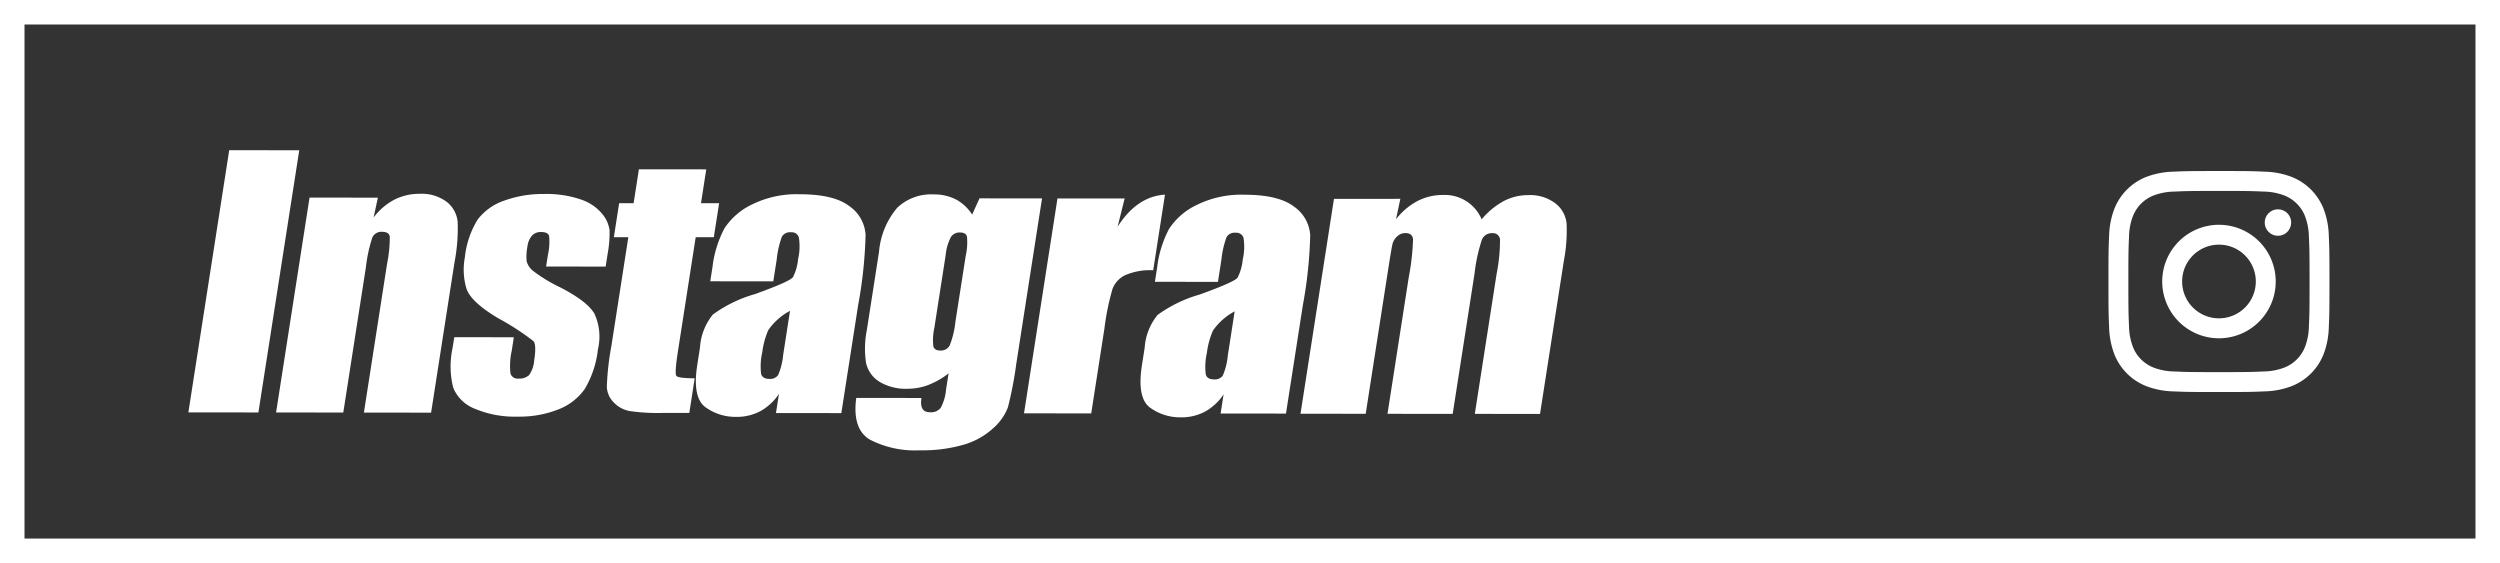
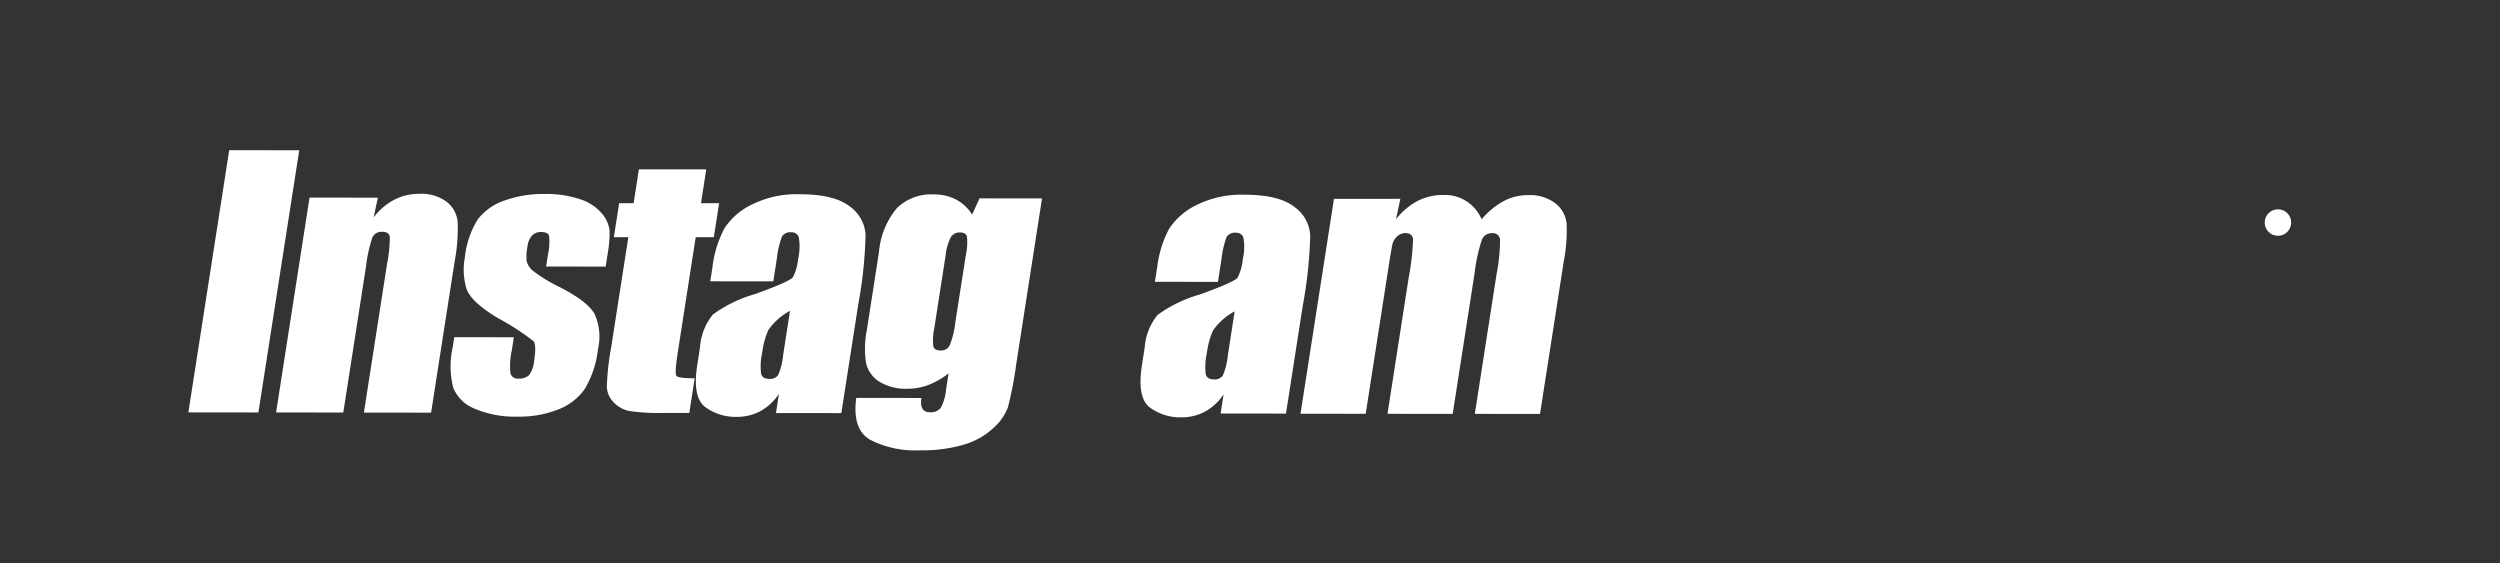
<svg xmlns="http://www.w3.org/2000/svg" width="306" height="68.919" viewBox="0 0 306 68.919">
  <rect x="0" y="0" width="306" height="68.919" fill="#333333" stroke="none" />
  <g id="グループ_241" data-name="グループ 241" transform="translate(-2654 -6761.9)">
    <g id="長方形_384" data-name="長方形 384" transform="translate(2654 6761.9)" fill="none" stroke="#fff" stroke-width="3">
      <rect width="306" height="68.919" stroke="none" />
-       <rect x="1.5" y="1.5" width="303" height="65.919" fill="none" />
    </g>
    <g id="グループ_276" data-name="グループ 276">
      <g id="グループ_226" data-name="グループ 226" transform="translate(2677.064 6780.284)">
        <path id="パス_276" data-name="パス 276" d="M15.9,0l-5,32.091,8.571.01,5-32.091Z" transform="translate(-10.907 -0.001)" fill="#fff" />
        <path id="パス_277" data-name="パス 277" d="M92.185,34.733l-.52,2.423a7.631,7.631,0,0,1,2.527-2.172,6.648,6.648,0,0,1,3.1-.721,5.107,5.107,0,0,1,3.31.975,3.545,3.545,0,0,1,1.349,2.45,21.741,21.741,0,0,1-.38,4.926L98.7,61.048l-8.224-.009,2.836-18.216a16.559,16.559,0,0,0,.332-3.31q-.091-.595-.925-.6a1.217,1.217,0,0,0-1.206.683,17.907,17.907,0,0,0-.793,3.657l-2.768,17.78-8.225-.009,4.095-26.3Z" transform="translate(-68.998 -28.923)" fill="#fff" />
        <path id="パス_278" data-name="パス 278" d="M235.842,43.265l-7.288-.008.222-1.427a7.31,7.31,0,0,0,.146-2.309q-.138-.486-.993-.487a1.44,1.44,0,0,0-1.108.445,2.482,2.482,0,0,0-.554,1.337,6.5,6.5,0,0,0-.1,1.774,2.276,2.276,0,0,0,.845,1.24,18.566,18.566,0,0,0,3.247,1.966q3.317,1.709,4.2,3.216a6.7,6.7,0,0,1,.438,4.382,12.056,12.056,0,0,1-1.609,4.845,7.019,7.019,0,0,1-3.252,2.514,12.982,12.982,0,0,1-4.972.876,12.561,12.561,0,0,1-5.216-.957,4.666,4.666,0,0,1-2.663-2.58,10.66,10.66,0,0,1-.07-4.917l.2-1.269,7.288.008-.259,1.665a8.4,8.4,0,0,0-.154,2.756.894.894,0,0,0,.991.636,1.721,1.721,0,0,0,1.288-.425,3.517,3.517,0,0,0,.625-1.793q.293-1.883-.081-2.359a30.986,30.986,0,0,0-4.346-2.82q-3.315-1.986-3.858-3.6a8.11,8.11,0,0,1-.2-3.836,10.894,10.894,0,0,1,1.579-4.647,6.851,6.851,0,0,1,3.26-2.306,13.835,13.835,0,0,1,4.88-.807,12.915,12.915,0,0,1,4.467.669,5.737,5.737,0,0,1,2.618,1.757,3.9,3.9,0,0,1,.907,2.023,14.284,14.284,0,0,1-.24,2.914Z" transform="translate(-184.774 -29.018)" fill="#fff" />
        <path id="パス_279" data-name="パス 279" d="M351.653,15.008l-.645,4.143,2.219,0-.648,4.162-2.219,0-2.191,14.073q-.4,2.6-.176,2.894t2.244.3l-.66,4.242-3.318,0a23.626,23.626,0,0,1-3.975-.233,3.59,3.59,0,0,1-1.954-1.053,2.893,2.893,0,0,1-.847-1.884,32.879,32.879,0,0,1,.552-4.985l2.08-13.36-1.771,0,.648-4.162,1.771,0L343.408,15Z" transform="translate(-288.271 -12.661)" fill="#fff" />
        <path id="パス_280" data-name="パス 280" d="M418.887,45.267l-7.716-.009.275-1.764a13.459,13.459,0,0,1,1.456-4.707,8.274,8.274,0,0,1,3.356-2.92,12.306,12.306,0,0,1,5.857-1.262q4.173,0,6.067,1.444a4.6,4.6,0,0,1,2,3.531,54.337,54.337,0,0,1-.913,8.613l-2.055,13.2-8-.009.365-2.344a6.591,6.591,0,0,1-2.273,2.112,6.087,6.087,0,0,1-2.95.7,6.245,6.245,0,0,1-3.776-1.184q-1.618-1.181-1-5.166l.336-2.16a7.1,7.1,0,0,1,1.583-4.023,16.4,16.4,0,0,1,5.132-2.492q4.291-1.541,4.66-2.076a5.948,5.948,0,0,0,.625-2.18,6.993,6.993,0,0,0,.1-2.686.906.906,0,0,0-.951-.625,1.155,1.155,0,0,0-1.12.524,11.2,11.2,0,0,0-.628,2.725Zm2.044,3.61a7.523,7.523,0,0,0-2.657,2.356,9.973,9.973,0,0,0-.742,2.735,7.624,7.624,0,0,0-.135,2.636q.182.595,1,.6a1.194,1.194,0,0,0,1.08-.464,7.985,7.985,0,0,0,.615-2.448Z" transform="translate(-347.299 -29.212)" fill="#fff" />
        <path id="パス_281" data-name="パス 281" d="M557.623,35.217,554.47,55.474a46.111,46.111,0,0,1-1.019,5.3,6.4,6.4,0,0,1-1.769,2.535,9.032,9.032,0,0,1-3.606,2.038,18.065,18.065,0,0,1-5.413.7,12,12,0,0,1-6.109-1.306q-2.18-1.3-1.669-5.107l7.98.009q-.272,1.745,1.031,1.746a1.525,1.525,0,0,0,1.325-.534,5.839,5.839,0,0,0,.655-2.242l.309-1.984a9.617,9.617,0,0,1-2.449,1.409,7.007,7.007,0,0,1-2.527.474,6.236,6.236,0,0,1-3.518-.876,3.626,3.626,0,0,1-1.608-2.292,11.674,11.674,0,0,1,.1-4.034l1.487-9.554a9.614,9.614,0,0,1,2.224-5.39,6.024,6.024,0,0,1,4.47-1.64,5.8,5.8,0,0,1,2.724.619,5.322,5.322,0,0,1,1.982,1.85l.9-1.986Zm-9.331,6.968a7.319,7.319,0,0,0,.144-2.3q-.137-.5-.869-.5a1.242,1.242,0,0,0-1.1.564,6.105,6.105,0,0,0-.642,2.23l-1.376,8.84a7.094,7.094,0,0,0-.133,2.289q.142.526.855.526a1.207,1.207,0,0,0,1.157-.633,11.024,11.024,0,0,0,.692-2.874Z" transform="translate(-453.143 -29.314)" fill="#fff" />
-         <path id="パス_282" data-name="パス 282" d="M679.476,35.4l-.864,3.458q2.37-3.713,5.8-3.928l-1.441,9.257a7.66,7.66,0,0,0-3.411.591A3.111,3.111,0,0,0,678,46.435a30.687,30.687,0,0,0-1,4.886l-1.617,10.386-8.225-.009,4.095-26.3Z" transform="translate(-564.883 -29.49)" fill="#fff" />
        <path id="パス_283" data-name="パス 283" d="M768.108,45.667l-7.716-.009.275-1.764a13.457,13.457,0,0,1,1.456-4.707,8.273,8.273,0,0,1,3.356-2.92A12.306,12.306,0,0,1,771.335,35q4.173,0,6.067,1.444a4.6,4.6,0,0,1,2,3.531,54.33,54.33,0,0,1-.913,8.613l-2.055,13.2-8-.009.365-2.344a6.59,6.59,0,0,1-2.273,2.112,6.087,6.087,0,0,1-2.949.7,6.245,6.245,0,0,1-3.776-1.184q-1.618-1.181-1-5.166l.336-2.16a7.1,7.1,0,0,1,1.583-4.023,16.393,16.393,0,0,1,5.132-2.492q4.291-1.541,4.66-2.076a5.948,5.948,0,0,0,.625-2.18,6.992,6.992,0,0,0,.1-2.686.906.906,0,0,0-.951-.625,1.155,1.155,0,0,0-1.12.524,11.2,11.2,0,0,0-.628,2.725Zm2.044,3.611a7.522,7.522,0,0,0-2.657,2.356,9.972,9.972,0,0,0-.742,2.735,7.621,7.621,0,0,0-.135,2.637q.182.595,1,.6a1.194,1.194,0,0,0,1.08-.465,7.98,7.98,0,0,0,.615-2.448Z" transform="translate(-642.095 -29.55)" fill="#fff" />
        <path id="パス_284" data-name="パス 284" d="M896.555,35.654l-.532,2.5a8.211,8.211,0,0,1,2.628-2.231,6.706,6.706,0,0,1,3.129-.741,4.886,4.886,0,0,1,4.727,2.984,9.2,9.2,0,0,1,2.689-2.231A6.377,6.377,0,0,1,912.2,35.2a5.115,5.115,0,0,1,3.317.995,3.577,3.577,0,0,1,1.383,2.43,19.813,19.813,0,0,1-.34,4.668l-2.91,18.692-7.98-.009,2.669-17.145a21.144,21.144,0,0,0,.415-4.173.857.857,0,0,0-.964-.8,1.29,1.29,0,0,0-1.253.792,20.7,20.7,0,0,0-.906,4.182l-2.669,17.145-7.98-.009,2.6-16.709a30.218,30.218,0,0,0,.529-4.639q-.073-.773-.948-.774a1.455,1.455,0,0,0-1,.405,1.853,1.853,0,0,0-.582.991q-.132.585-.428,2.488l-2.839,18.235-7.98-.009,4.095-26.3Z" transform="translate(-748.216 -29.701)" fill="#fff" />
      </g>
      <g id="グループ_105" data-name="グループ 105" transform="translate(2912.075 6782.833)">
-         <path id="パス_9458" data-name="パス 9458" d="M265.326,254.337c3.612,0,4.036.016,5.464.08a7.379,7.379,0,0,1,2.512.467,4.477,4.477,0,0,1,2.566,2.566,7.52,7.52,0,0,1,.467,2.512c.064,1.428.081,1.852.081,5.464s-.016,4.036-.081,5.464a7.38,7.38,0,0,1-.467,2.512,4.477,4.477,0,0,1-2.566,2.566,7.518,7.518,0,0,1-2.512.467c-1.428.064-1.852.081-5.464.081s-4.036-.016-5.464-.081a7.379,7.379,0,0,1-2.512-.467,4.477,4.477,0,0,1-2.566-2.566,7.517,7.517,0,0,1-.467-2.512c-.064-1.428-.08-1.852-.08-5.464s.016-4.036.08-5.464a7.379,7.379,0,0,1,.467-2.512,4.477,4.477,0,0,1,2.566-2.566,7.518,7.518,0,0,1,2.512-.467c1.428-.064,1.852-.08,5.464-.08m0-2.437c-3.671,0-4.133.016-5.577.08a9.945,9.945,0,0,0-3.285.628,6.913,6.913,0,0,0-3.956,3.956,9.919,9.919,0,0,0-.628,3.285c-.064,1.444-.08,1.9-.08,5.577s.016,4.133.08,5.577a9.95,9.95,0,0,0,.628,3.285,6.913,6.913,0,0,0,3.956,3.956,9.917,9.917,0,0,0,3.285.628c1.444.064,1.9.08,5.577.08s4.133-.016,5.577-.08a9.946,9.946,0,0,0,3.285-.628,6.913,6.913,0,0,0,3.956-3.956,9.917,9.917,0,0,0,.628-3.285c.064-1.444.08-1.9.08-5.577s-.016-4.133-.08-5.577a9.945,9.945,0,0,0-.628-3.285,6.913,6.913,0,0,0-3.956-3.956,9.917,9.917,0,0,0-3.285-.628c-1.444-.064-1.9-.081-5.577-.081Z" transform="translate(-251.8 -251.9)" fill="#fff" />
-         <path id="パス_9459" data-name="パス 9459" d="M381.346,374.5a6.946,6.946,0,1,0,6.946,6.94A6.946,6.946,0,0,0,381.346,374.5Zm0,11.449a4.509,4.509,0,1,1,4.509-4.509A4.509,4.509,0,0,1,381.346,385.949Z" transform="translate(-367.819 -367.919)" fill="#fff" />
        <circle id="楕円形_2" data-name="楕円形 2" cx="1.621" cy="1.621" r="1.621" transform="translate(19.125 4.686)" fill="#fff" />
      </g>
    </g>
  </g>
</svg>